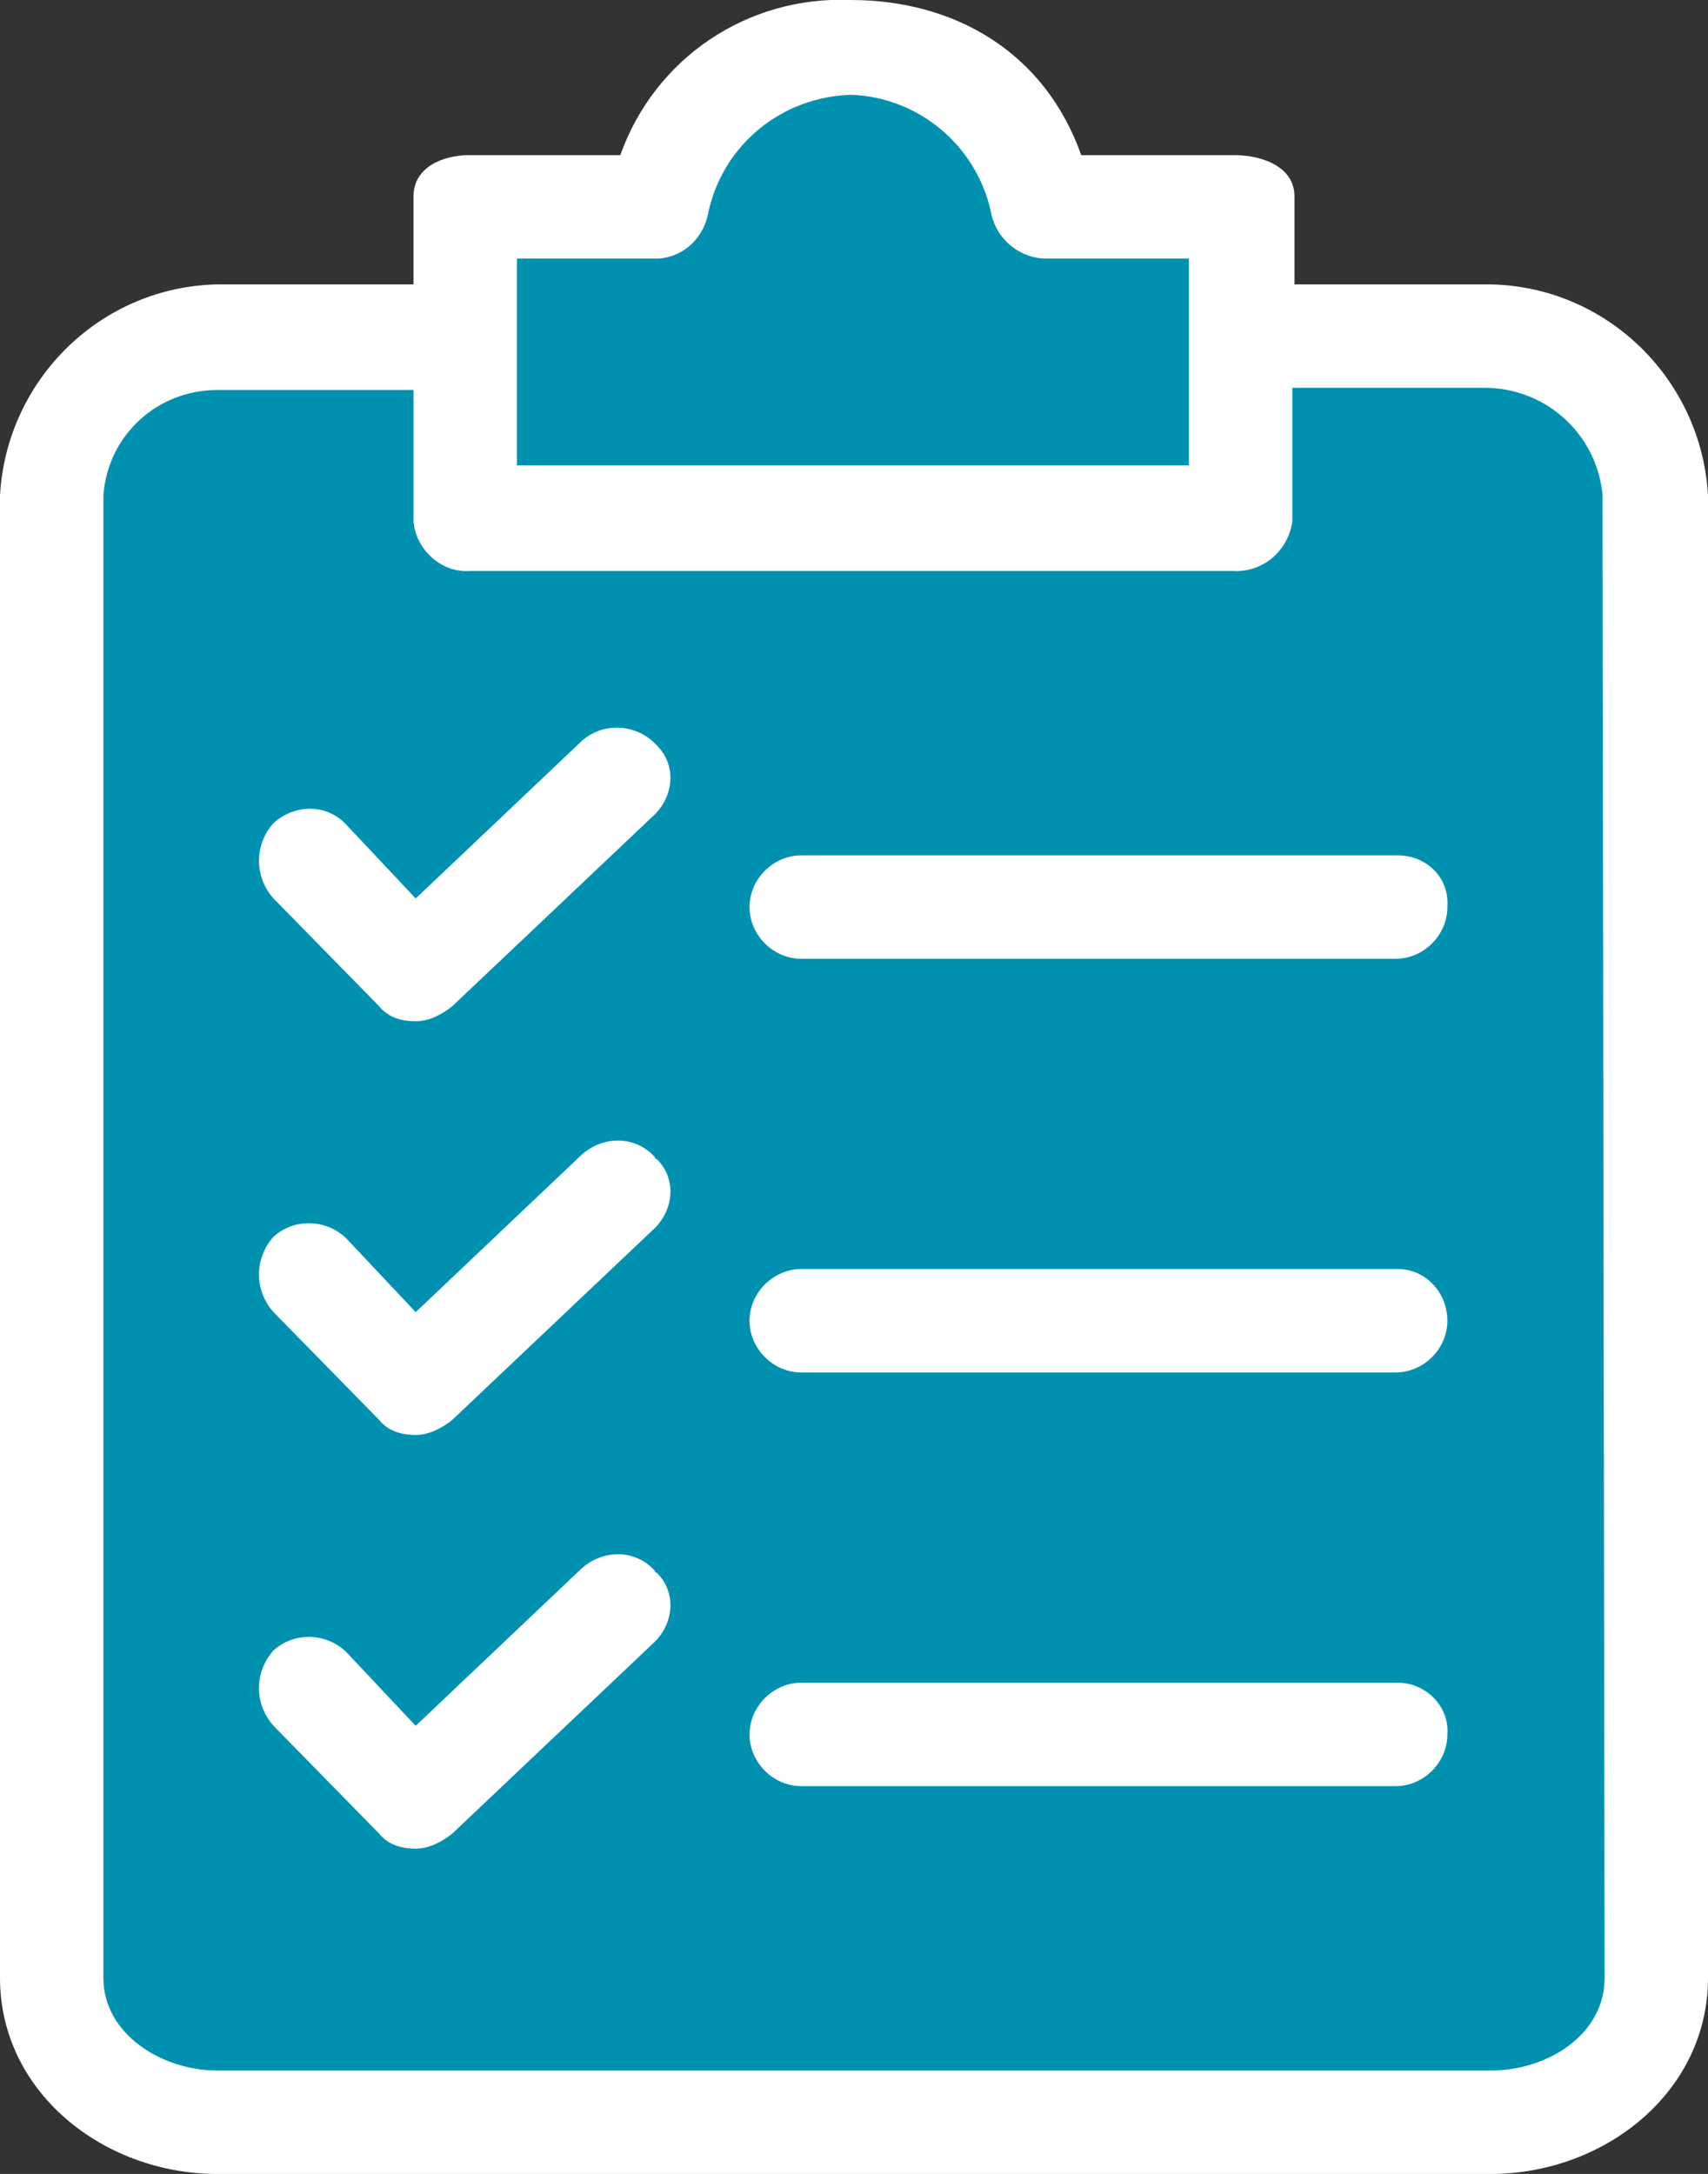
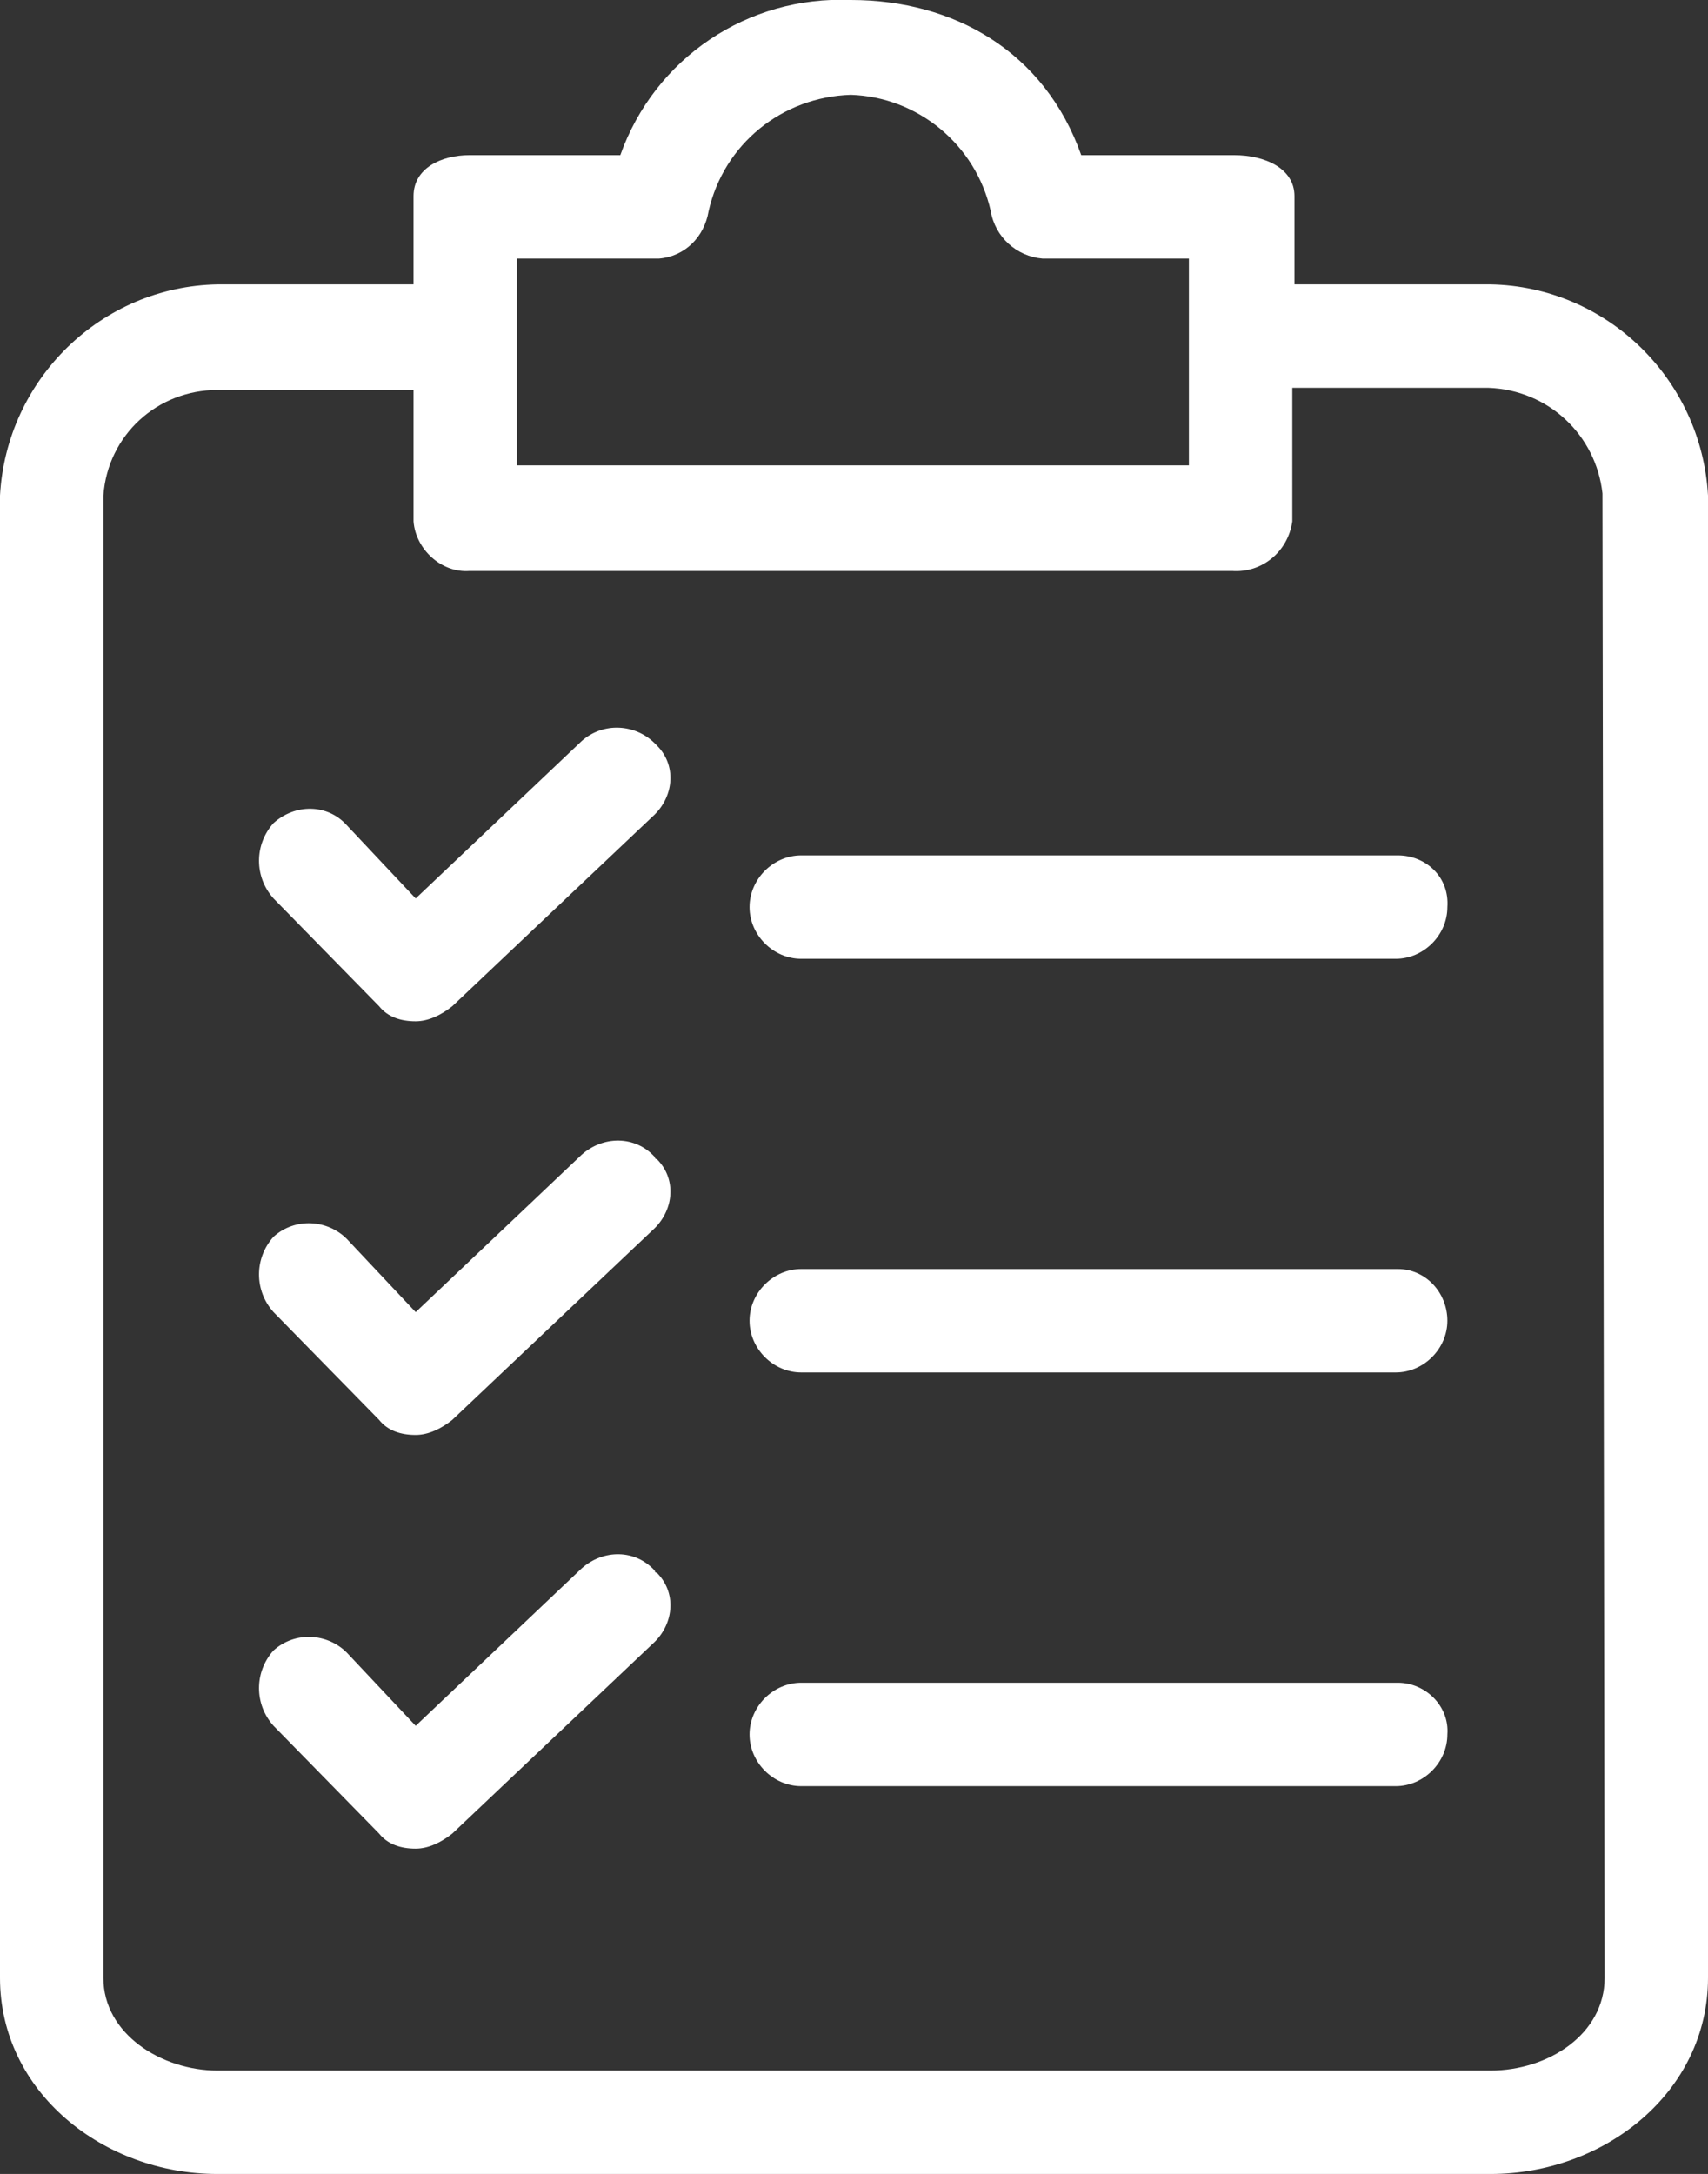
<svg xmlns="http://www.w3.org/2000/svg" viewBox="0 0 79.3 100.9" enable-background="new 0 0 79.3 100.9">
  <rect x="0" y="0" width="79.3" height="100.9" fill="#333333" stroke="none" />
  <g fill-rule="evenodd">
-     <path fill="#0091b1" d="M24.8 9.4c8.5 4.9 6.1-6.3 15.8-6.3 4.8 0 4.8 6.9 14.1 6.6 2.9-.1-.4 4.4 5.3 5 3.3.4 10.1 1.2 12.7 2.8 5.2 3.1 2.9 6.8 3.5 13.4.8 7.8-2.4 13.1.7 21.9.9 2.6.3 18-1 20.5-.7 1.3 1.4 12.9-.1 16.7-.7 1.9 2.3 7-6 8-9.4 1.2-10.9 1.3-21.2 1.3-5.4 0-38.4-.6-42-2-8.5-3.3-1.5-10-4-20.9-.9-4-1-25.4-1.2-31.2-.2-6.8-.4-10.4.4-17.2.5-4.2 1.4-12 6.4-12 7.7 0 12.3 1.6 15.4-5.1.2-.4 1.3-1.4 1.2-1.5" />
    <g fill="#fff">
      <path d="M69.2 13.2h-9.1V9.1c0-1.3-1.4-1.9-2.8-1.9h-7.1C48.5 2.4 44.3 0 39.5 0c-4.8-.2-9.1 2.7-10.7 7.2h-7c-1.3 0-2.6.6-2.6 1.9v4.1h-9.1C4.7 13.3.3 17.6 0 23v68.8c0 5.3 4.8 9.1 10.1 9.1h59.1c5.3 0 10.1-3.8 10.1-9.1V23c-.3-5.4-4.7-9.7-10.1-9.8M24 12h6.6c1.2-.1 2.1-1 2.3-2.2.7-3.1 3.4-5.3 6.6-5.4 3.1.1 5.8 2.3 6.5 5.4.2 1.2 1.2 2.1 2.4 2.2h6.8v9.6H24V12m50.5 79.8c0 2.6-2.6 4.3-5.3 4.3H10.1c-2.6 0-5.3-1.7-5.3-4.3V23c.2-2.8 2.5-4.9 5.3-4.9h9.1v6.1c.1 1.3 1.3 2.4 2.6 2.3h35.4c1.4.1 2.6-.9 2.8-2.3V18h9.1c2.8.1 5 2.2 5.3 4.9l.1 68.9M30.4 53.7c-.9-1-2.4-1-3.4-.1l-7.7 7.3-3.2-3.4c-.9-.9-2.4-1-3.4-.1-.9 1-.9 2.5 0 3.5l4.9 5c.4.5 1 .7 1.7.7.6 0 1.2-.3 1.7-.7l9.4-8.9c.9-.9 1-2.3.1-3.2 0 0-.1 0-.1-.1M64.9 58.9H37.2c-1.3 0-2.4 1.1-2.4 2.4 0 1.3 1.1 2.4 2.4 2.4h27.6c1.3 0 2.4-1.1 2.4-2.4s-1-2.4-2.3-2.4M30.4 34.5c-.9-.9-2.4-1-3.4-.1l-7.7 7.3-3.2-3.4c-.9-1-2.4-1-3.4-.1-.9 1-.9 2.5 0 3.5l4.9 5c.4.5 1 .7 1.7.7.6 0 1.2-.3 1.7-.7l9.4-8.9c.9-.9 1-2.3.1-3.2 0 0-.1-.1-.1-.1M64.9 39.7H37.2c-1.3 0-2.4 1.1-2.4 2.4 0 1.3 1.1 2.4 2.4 2.4h27.6c1.3 0 2.4-1.1 2.4-2.4.1-1.4-1-2.4-2.3-2.4M30.4 72.9c-.9-1-2.4-1-3.4-.1l-7.7 7.3-3.2-3.4c-.9-.9-2.4-1-3.4-.1-.9 1-.9 2.5 0 3.5l4.9 5c.4.5 1 .7 1.7.7.6 0 1.2-.3 1.7-.7l9.4-8.9c.9-.9 1-2.3.1-3.2 0 0-.1 0-.1-.1M64.9 78.1H37.2c-1.3 0-2.4 1.1-2.4 2.4 0 1.3 1.1 2.4 2.4 2.4h27.6c1.3 0 2.4-1.1 2.4-2.4.1-1.3-1-2.4-2.3-2.4" />
    </g>
  </g>
</svg>